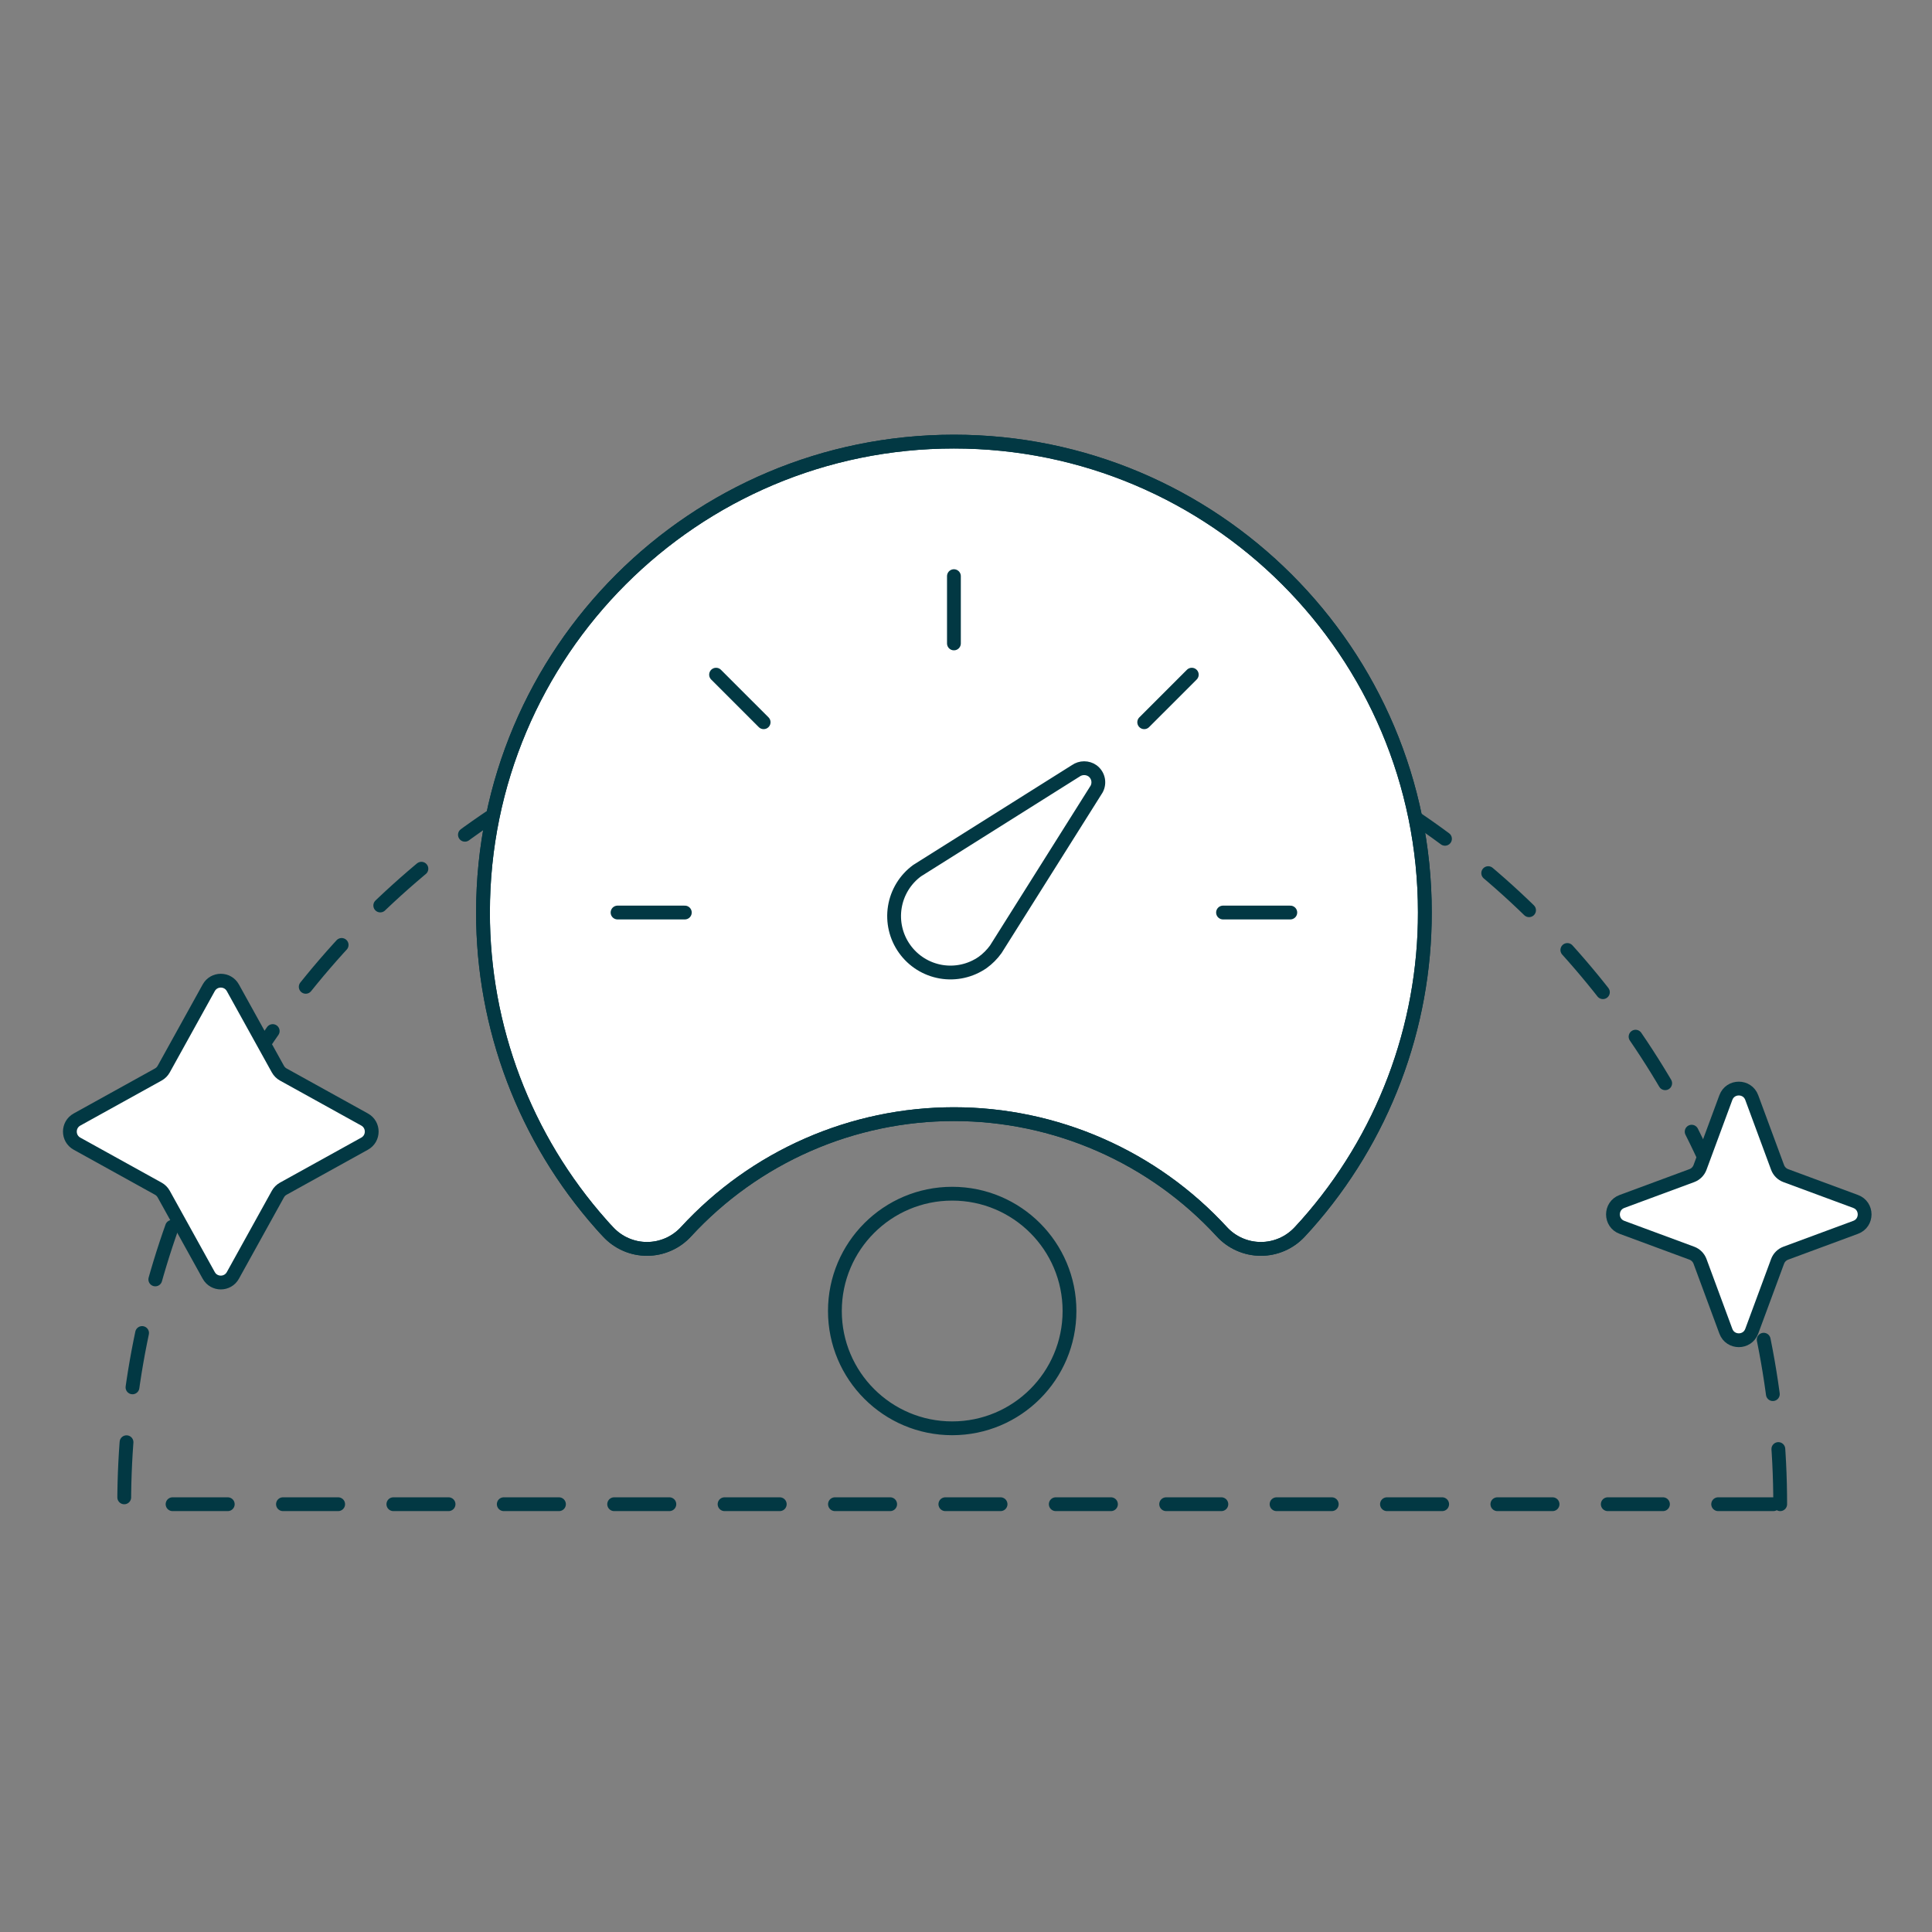
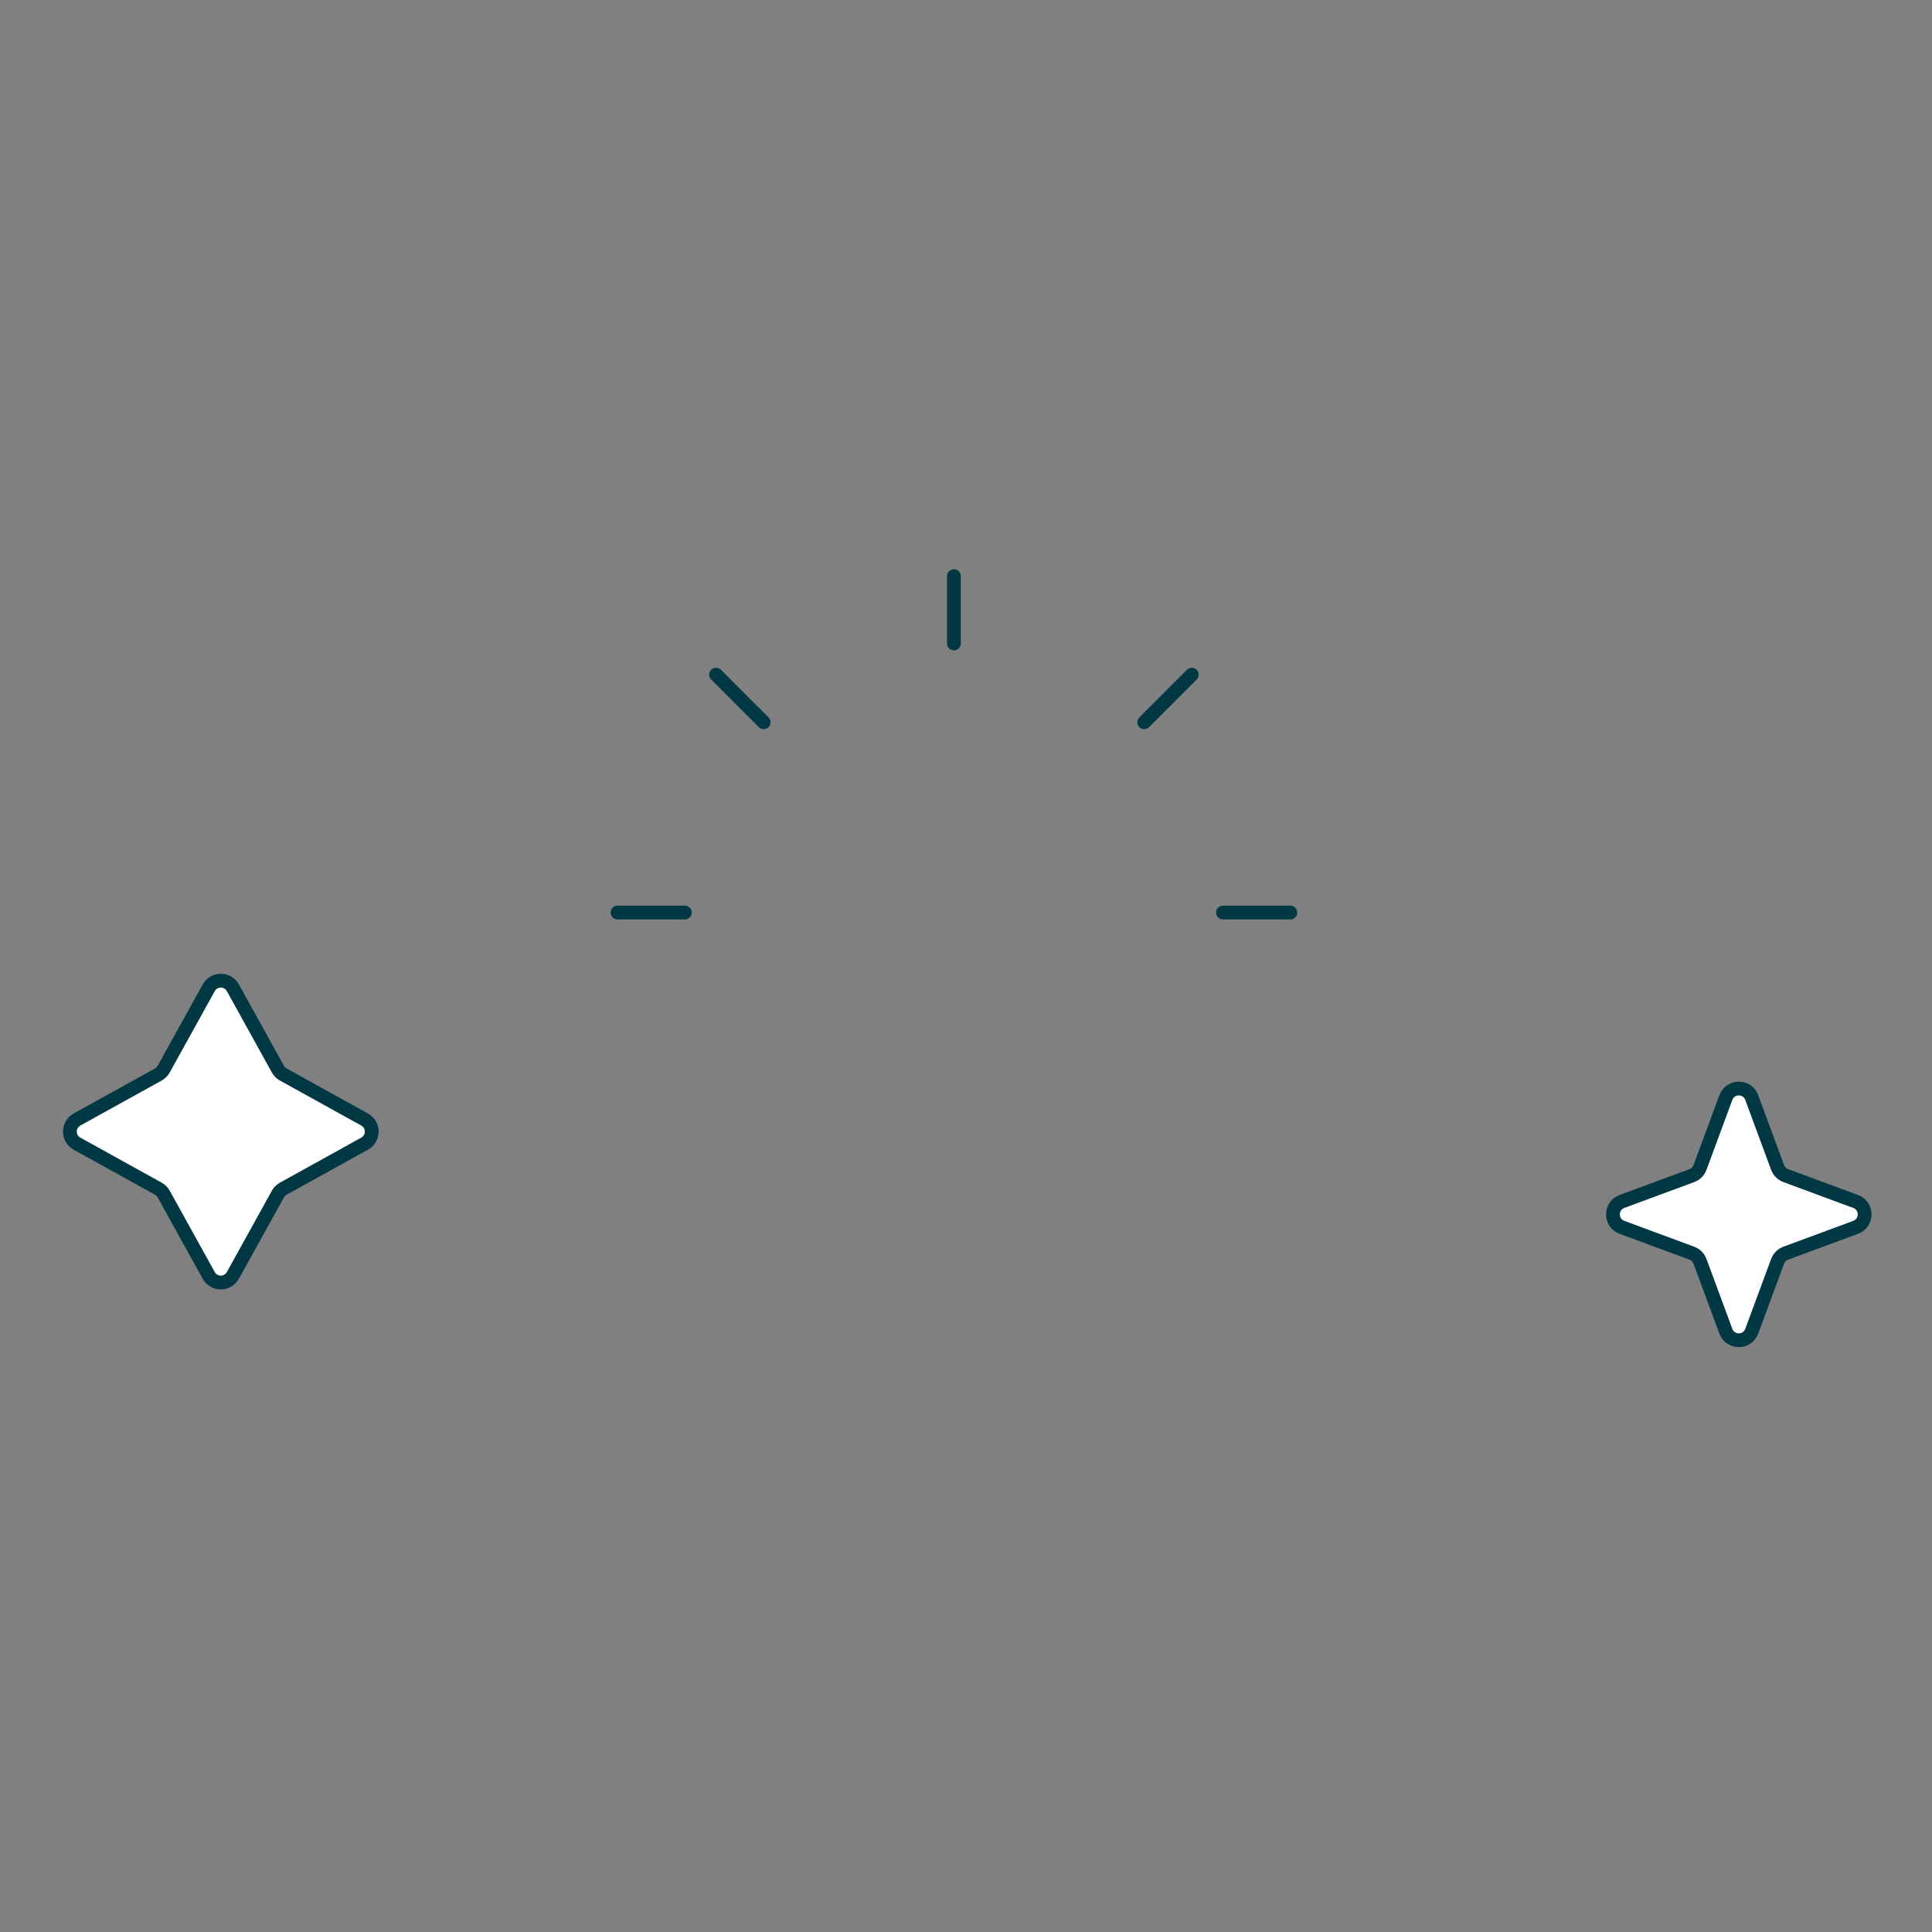
<svg xmlns="http://www.w3.org/2000/svg" fill="none" viewBox="0 0 140 140" height="140" width="140">
  <rect x="0" y="0" width="140" height="140" fill="#808080" stroke="none" />
-   <path stroke-dasharray="4 4" stroke-linecap="round" stroke="#023843" d="M129 109C129 93.087 122.679 77.826 111.426 66.574C100.174 55.321 84.913 49 69 49C53.087 49 37.826 55.321 26.574 66.574C15.321 77.826 9 93.087 9 109L129 109Z" />
-   <path stroke-linejoin="round" stroke-linecap="round" stroke="#023843" fill="white" d="M69.125 32C50.28 32 35 47.265 35 66.11C34.989 74.447 38.041 82.499 43.577 88.733C43.745 88.916 43.897 89.098 44.065 89.266C44.425 89.656 44.863 89.968 45.35 90.18C45.837 90.392 46.362 90.501 46.894 90.5C47.425 90.498 47.95 90.386 48.436 90.171C48.922 89.957 49.358 89.643 49.716 89.251C52.187 86.566 55.187 84.423 58.528 82.958C61.868 81.492 65.477 80.735 69.125 80.735C72.773 80.735 76.382 81.492 79.722 82.958C83.063 84.423 86.063 86.566 88.534 89.251C88.892 89.643 89.328 89.957 89.814 90.171C90.3 90.386 90.825 90.498 91.356 90.5C91.888 90.501 92.413 90.392 92.9 90.18C93.388 89.968 93.825 89.656 94.186 89.266L94.673 88.733C100.209 82.499 103.262 74.447 103.25 66.11C103.25 47.265 87.97 32 69.125 32Z" />
-   <path stroke="#023843" d="M78.562 55.666C78.778 55.666 78.988 55.731 79.165 55.854C79.384 56.014 79.532 56.253 79.576 56.521C79.62 56.79 79.556 57.066 79.397 57.288L79.388 57.299L79.381 57.312L72.156 68.793C71.892 69.157 71.573 69.478 71.209 69.741C70.327 70.353 69.24 70.595 68.183 70.413C67.122 70.23 66.177 69.636 65.552 68.76C64.926 67.885 64.671 66.797 64.842 65.735C65.012 64.676 65.593 63.726 66.457 63.091L77.937 55.869L77.948 55.863L77.957 55.856C78.134 55.732 78.346 55.666 78.562 55.666Z" />
-   <path stroke-linejoin="round" stroke-linecap="round" stroke="#023843" d="M69.125 32C50.28 32 35 47.265 35 66.11C34.989 74.447 38.041 82.499 43.577 88.733C43.745 88.916 43.897 89.098 44.065 89.266C44.425 89.656 44.863 89.968 45.35 90.18C45.837 90.392 46.362 90.501 46.894 90.5C47.425 90.498 47.95 90.386 48.436 90.171C48.922 89.957 49.358 89.643 49.716 89.251C52.187 86.566 55.187 84.423 58.528 82.958C61.868 81.492 65.477 80.735 69.125 80.735C72.773 80.735 76.382 81.492 79.722 82.958C83.063 84.423 86.063 86.566 88.534 89.251C88.892 89.643 89.328 89.957 89.814 90.171C90.3 90.386 90.825 90.498 91.356 90.5C91.888 90.501 92.413 90.392 92.9 90.18C93.388 89.968 93.825 89.656 94.186 89.266L94.673 88.733C100.209 82.499 103.262 74.447 103.25 66.11C103.25 47.265 87.97 32 69.125 32Z" />
  <path stroke-linecap="round" stroke-miterlimit="10" stroke="#023843" d="M69.125 41.75V46.625M93.5 66.125H88.625M49.625 66.125H44.75M55.336 52.336L51.889 48.889M82.914 52.336L86.361 48.889" />
  <path stroke="#023843" fill="white" d="M15.125 71.58C15.506 70.892 16.494 70.892 16.875 71.58L20.137 77.472C20.228 77.636 20.364 77.772 20.528 77.863L26.42 81.125C27.108 81.506 27.108 82.494 26.42 82.875L20.528 86.137C20.364 86.228 20.228 86.364 20.137 86.528L16.875 92.42C16.494 93.108 15.506 93.108 15.125 92.42L11.863 86.528C11.772 86.364 11.636 86.228 11.472 86.137L5.58 82.875C4.892 82.494 4.892 81.506 5.58 81.125L11.472 77.863C11.636 77.772 11.772 77.636 11.863 77.472L15.125 71.58Z" />
  <path stroke="#023843" fill="white" d="M125.062 79.534C125.384 78.664 126.616 78.664 126.938 79.534L128.811 84.598C128.913 84.871 129.129 85.087 129.402 85.189L134.465 87.062C135.336 87.384 135.336 88.616 134.465 88.938L129.402 90.811C129.129 90.913 128.913 91.129 128.811 91.402L126.938 96.466C126.616 97.336 125.384 97.336 125.062 96.466L123.189 91.402C123.087 91.129 122.871 90.913 122.598 90.811L117.535 88.938C116.664 88.616 116.664 87.384 117.535 87.062L122.598 85.189C122.871 85.087 123.087 84.871 123.189 84.598L125.062 79.534Z" />
-   <circle stroke="#023843" r="8.5" cy="95" cx="69" />
</svg>